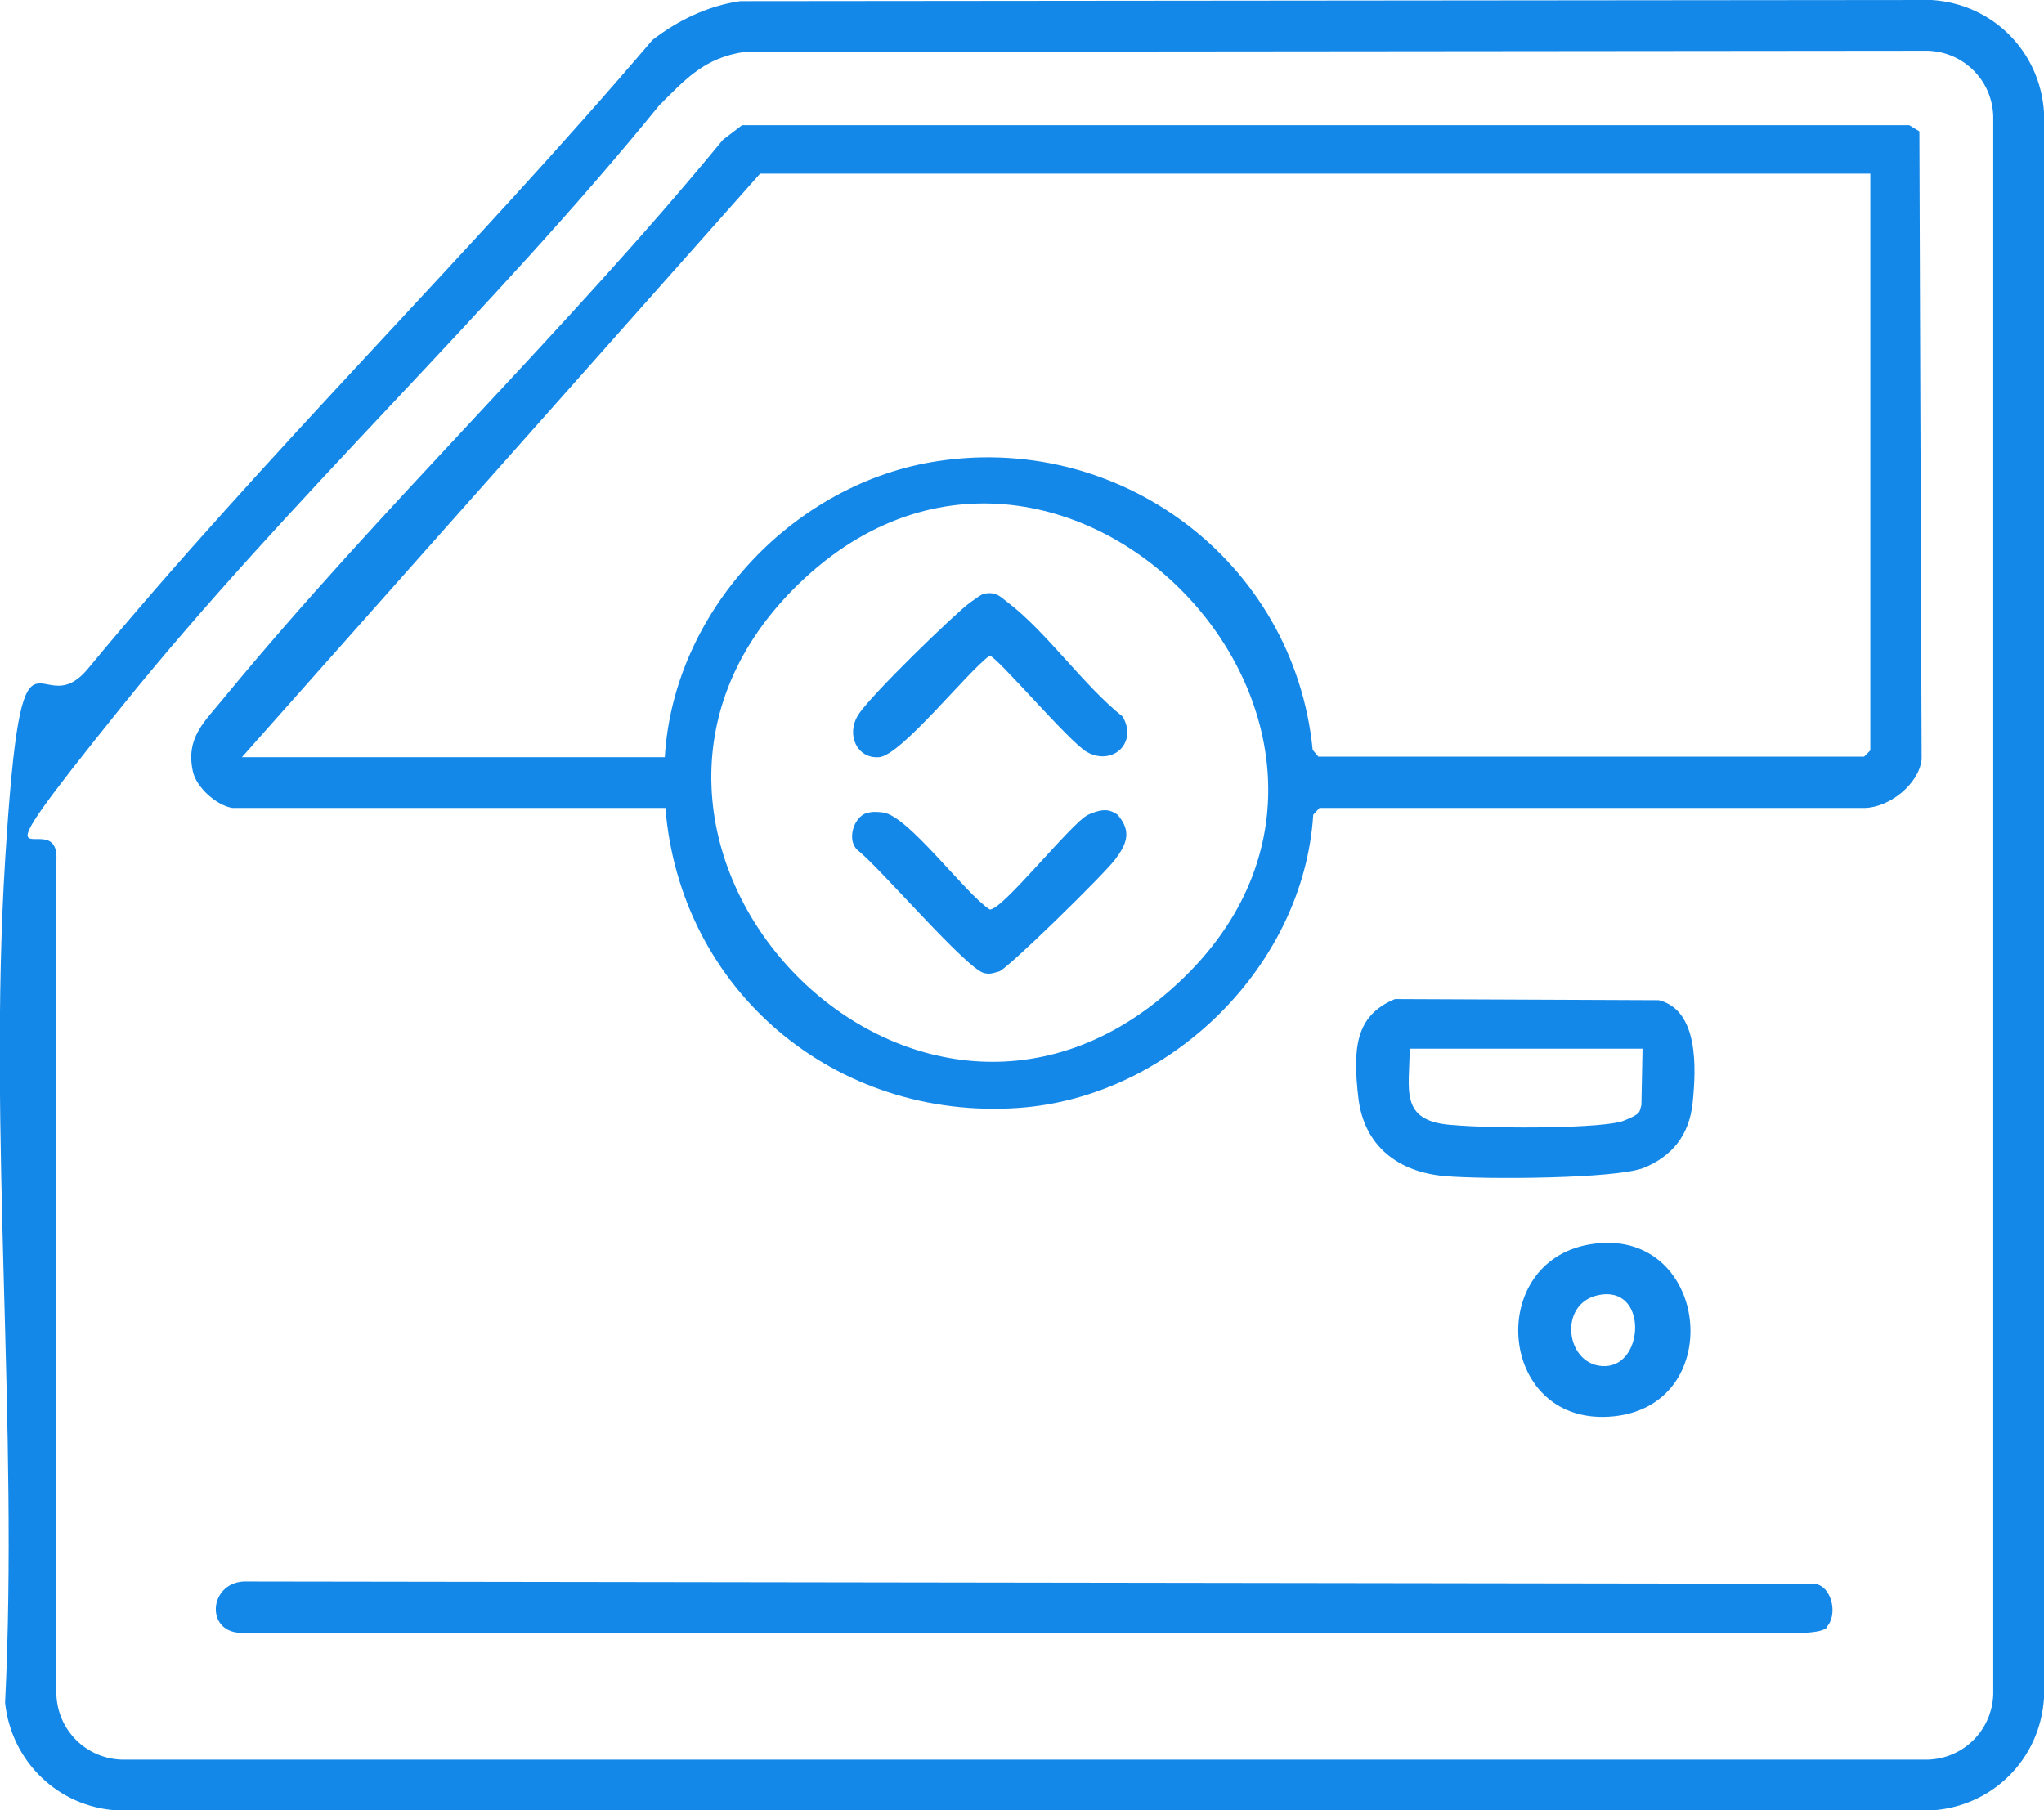
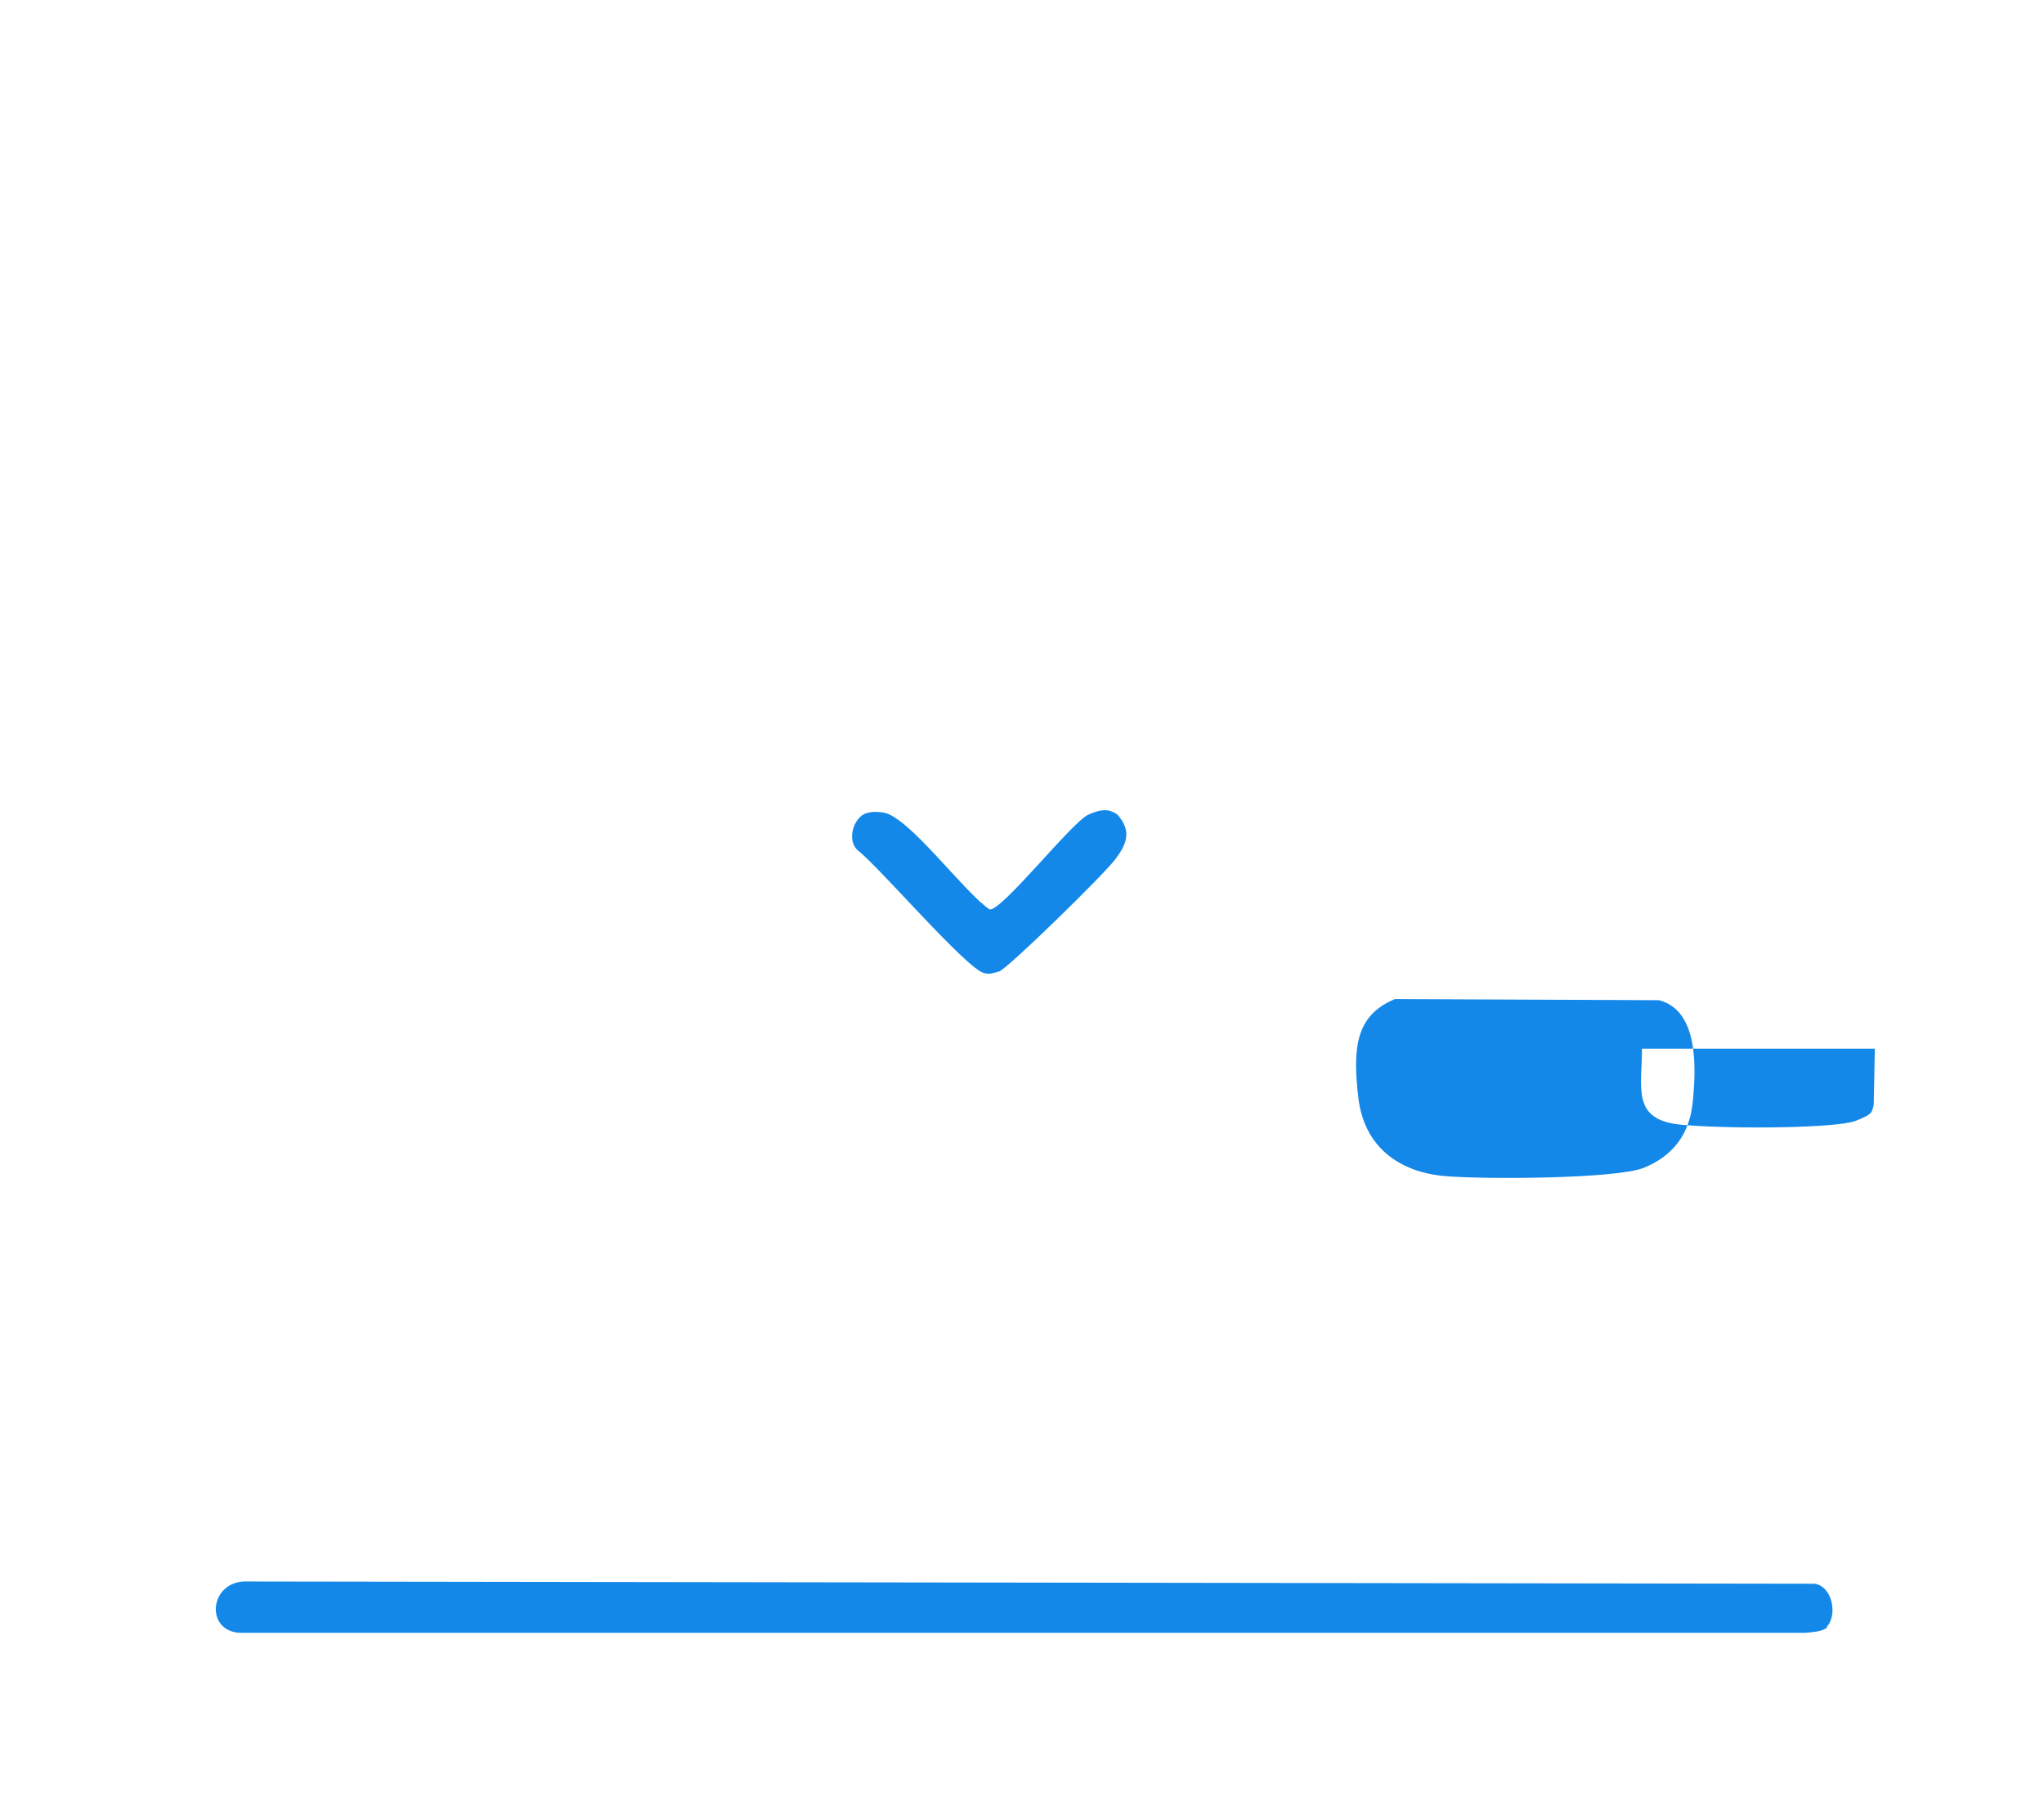
<svg xmlns="http://www.w3.org/2000/svg" viewBox="0 0 362.5 321.1" data-name="Layer 1" id="Layer_1">
  <defs>
    <style>
      .cls-1 {
        fill: #1388e9;
      }
    </style>
  </defs>
-   <path d="M131.3.2l211.3-.2c10.8.7,19.2,9.1,19.9,19.9v281.3c-.7,10.8-9.1,19.2-19.9,19.9H20.8c-10.5-.6-18.8-8.7-19.9-19.1,2.4-49-3-100.7,0-149.3s5.8-23.4,14.7-34.1C47.1,80.5,83.6,44.8,115.7,7.1c4.5-3.5,9.9-6.1,15.6-6.9ZM132.1,9.2c-7.1,1-10.5,4.8-15.2,9.5C87.2,55.3,51,88.8,21.6,125.3s-10.9,16.4-11.6,27.4v147.8c.2,6.4,5.3,11.4,11.6,11.6h320.3c6.4-.2,11.4-5.3,11.6-11.6V20.6c-.2-6.4-5.3-11.4-11.6-11.6l-209.8.2Z" class="cls-1" />
-   <path d="M118,143.3H41.2c-2.9-.5-6.4-3.7-7-6.5-1.3-6,2.1-8.8,5.5-13,27.8-33.8,60.6-65,88.5-99l3.4-2.6h207c0,0,1.8,1.1,1.8,1.1l.4,111.4c-.5,4.4-5.7,8.5-10.1,8.6h-96.7c0,0-1.1,1.2-1.1,1.2-1.7,26.9-25.4,50.1-52.2,52-32.6,2.3-60.1-20.8-62.7-53.3ZM331.7,30.8h-196.9l-91.9,103.5h75c1.5-25.5,22.1-47.9,47.1-52.3,33.3-5.8,64.5,17.5,67.8,51l1,1.2h96.8l1.1-1.1V30.8ZM140.7,104.5c-43.2,43.6,19.1,111.2,65.7,72.1,52.5-44-18.5-119.8-65.7-72.1Z" class="cls-1" />
  <path d="M324.1,288.6c-.8.8-2.8.9-3.9,1H43.3c-7.2.4-6.4-9.5.7-9.1l277.9.4c3.2.6,4,5.8,2,7.7Z" class="cls-1" />
-   <path d="M247.5,177.2l46.7.2c7.1,1.8,6.6,12.1,6,18.1s-3.8,9.6-8.6,11.6-28.4,2.1-35.3,1.5c-8.3-.7-14.4-5.3-15.4-13.9s-.6-14.6,6.5-17.5ZM291.2,186h-41.2c0,7.1-1.9,12.7,7.1,13.5s27.5.6,30.8-.7,2.8-1.6,3.2-2.8l.2-10Z" class="cls-1" />
-   <path d="M282,220.7c21-3.5,24.7,28.4,4.2,30.5s-23-27.4-4.2-30.5ZM283.5,229.7c-7.4,1.5-5.8,12.8,1.2,12.6s7.5-14.4-1.2-12.6Z" class="cls-1" />
-   <path d="M175.5,105.2c1.5,0,2.2.9,3.3,1.7,6.9,5.3,13.3,14.6,20.3,20.2,2.7,4.6-1.7,8.8-6.3,6.3-3.1-1.7-16.1-17.1-17.3-17.1-4,2.9-15.7,17.7-19.6,18s-5.9-4-3.7-7.5,17.3-18.1,19.8-19.9,2.3-1.6,3.5-1.7Z" class="cls-1" />
+   <path d="M247.5,177.2l46.7.2c7.1,1.8,6.6,12.1,6,18.1s-3.8,9.6-8.6,11.6-28.4,2.1-35.3,1.5c-8.3-.7-14.4-5.3-15.4-13.9s-.6-14.6,6.5-17.5ZM291.2,186c0,7.1-1.9,12.7,7.1,13.5s27.5.6,30.8-.7,2.8-1.6,3.2-2.8l.2-10Z" class="cls-1" />
  <path d="M153.8,144.2c.9-.3,1.9-.2,2.8-.1,4.5.6,14.4,14.2,18.9,17.2,2.1.4,14.6-15.5,17.5-16.8s4-.8,5.2,0c2.5,2.9,1.7,5.1-.4,7.9s-19.2,19.5-20.6,19.9-1.7.5-2.6.3c-2.9-.4-18.7-18.9-22.5-21.8-2-1.8-.7-5.9,1.6-6.6Z" class="cls-1" />
</svg>